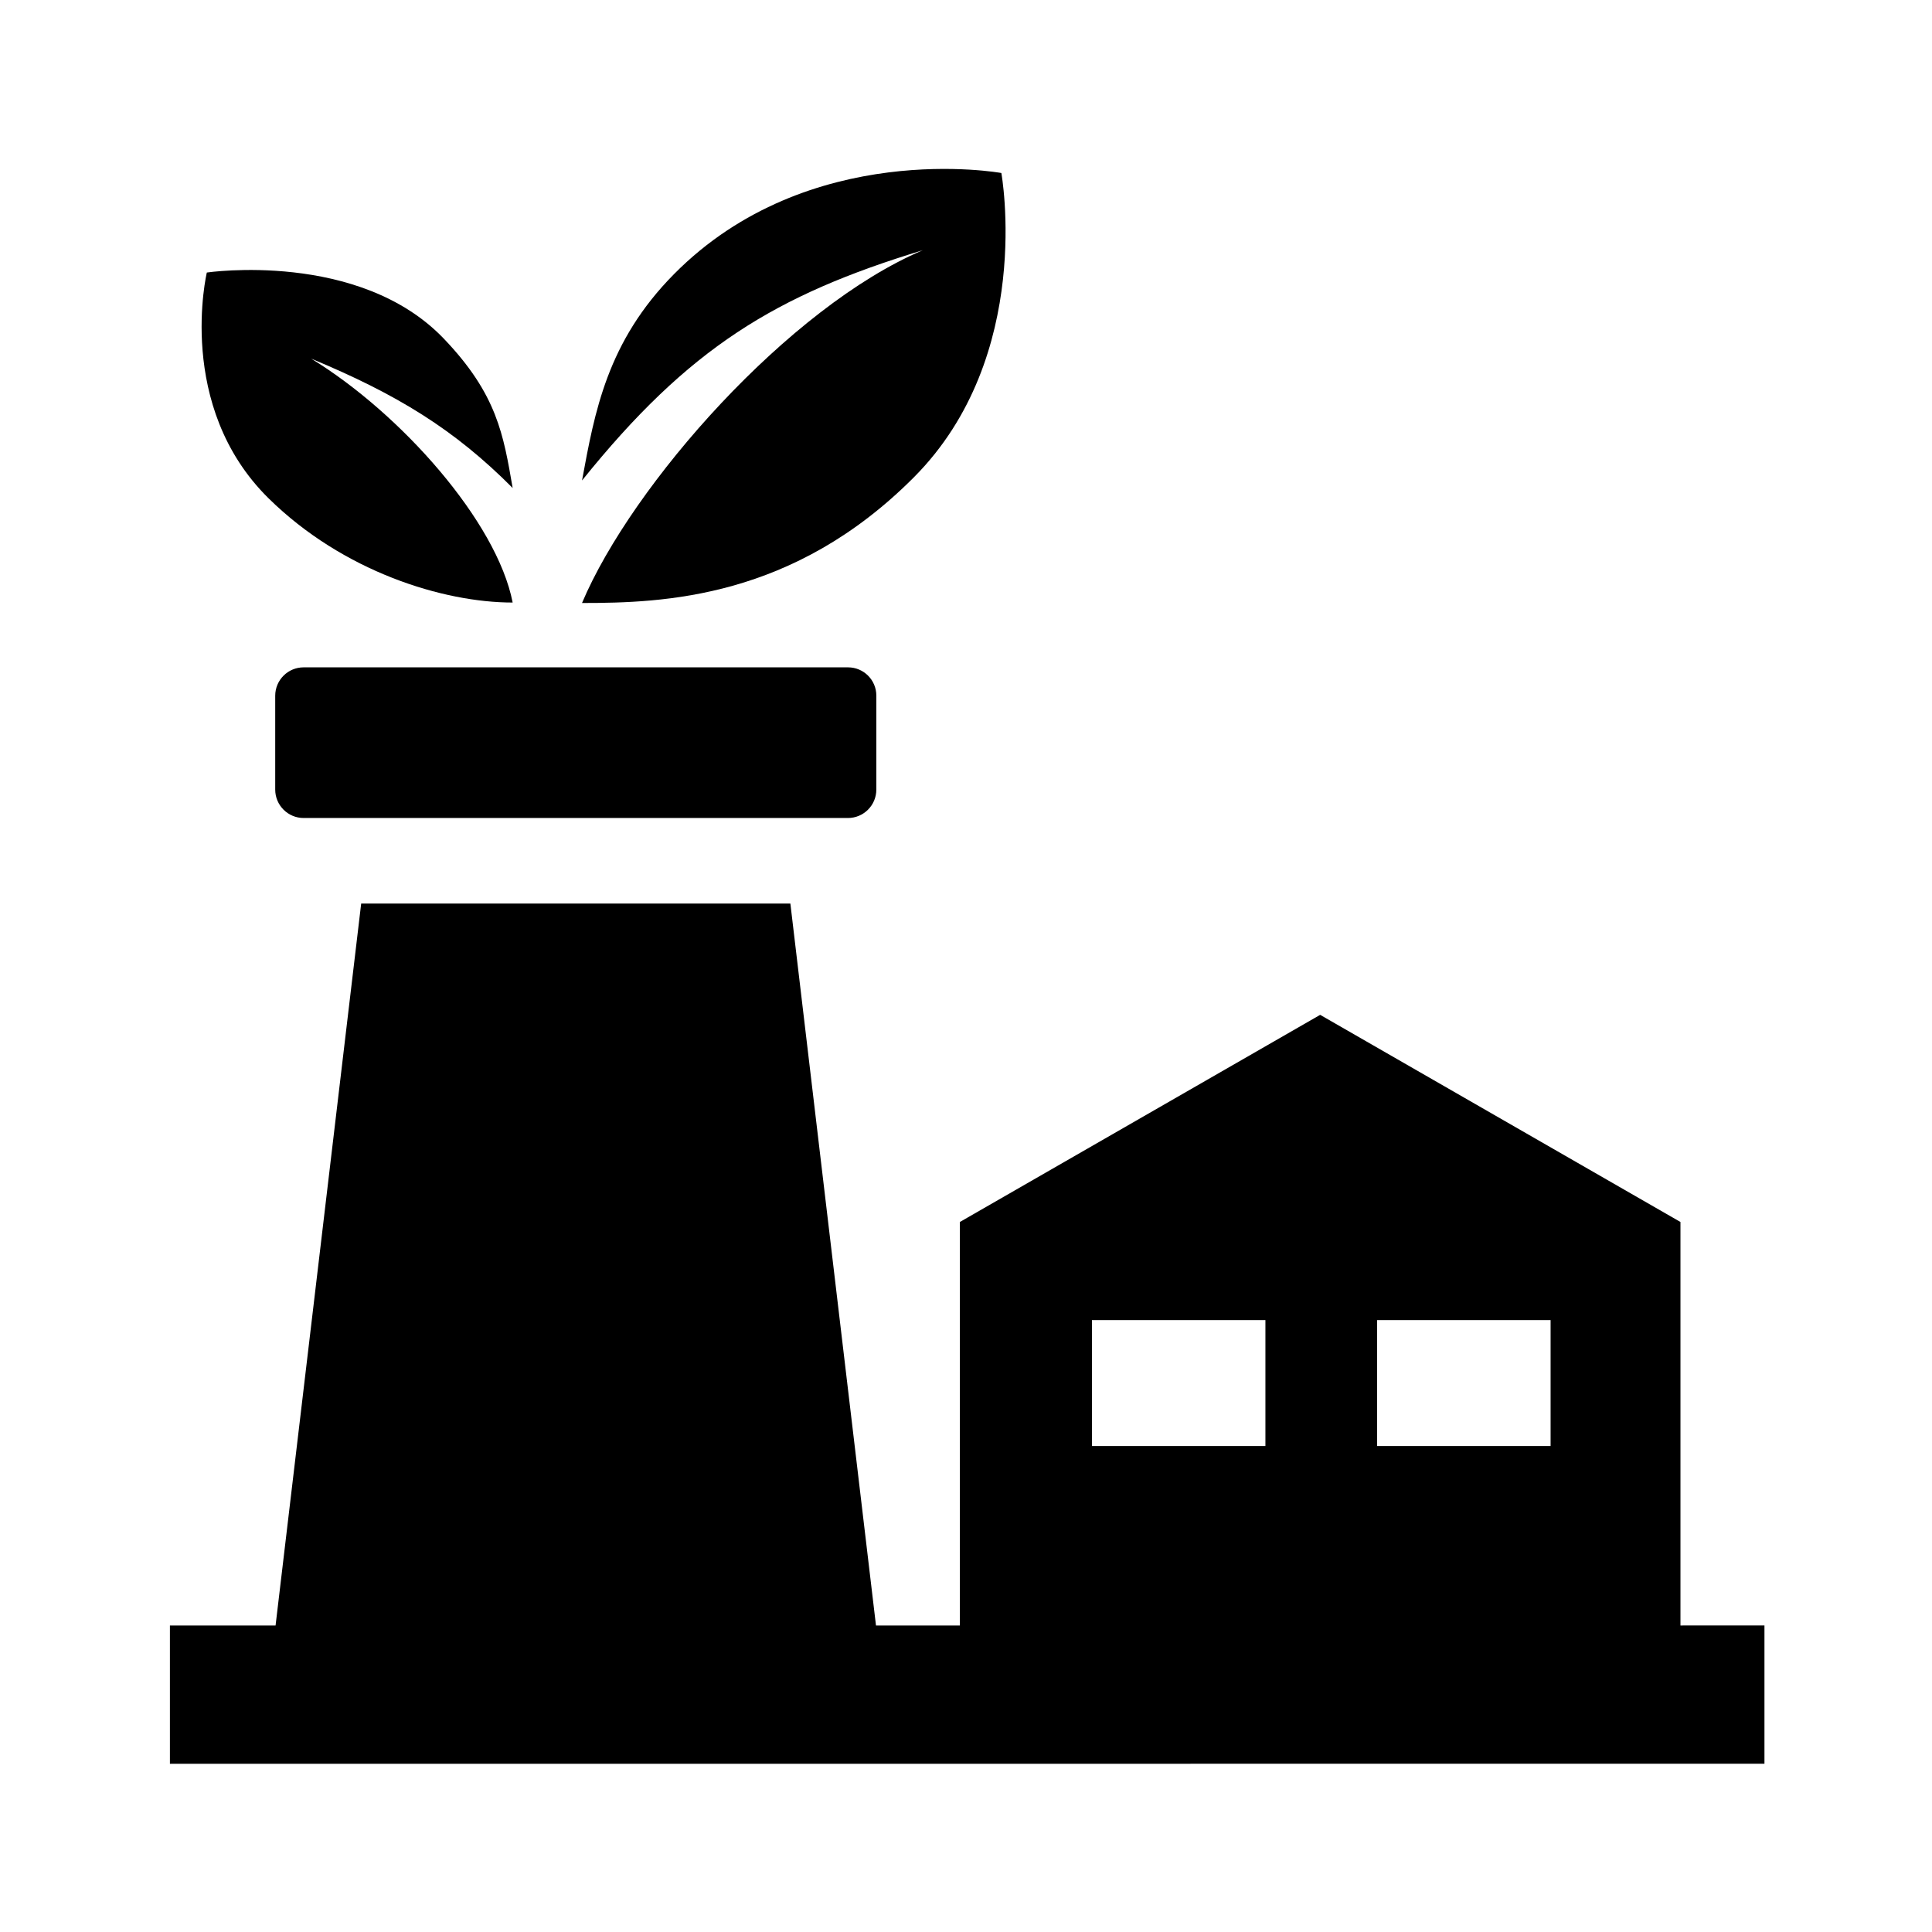
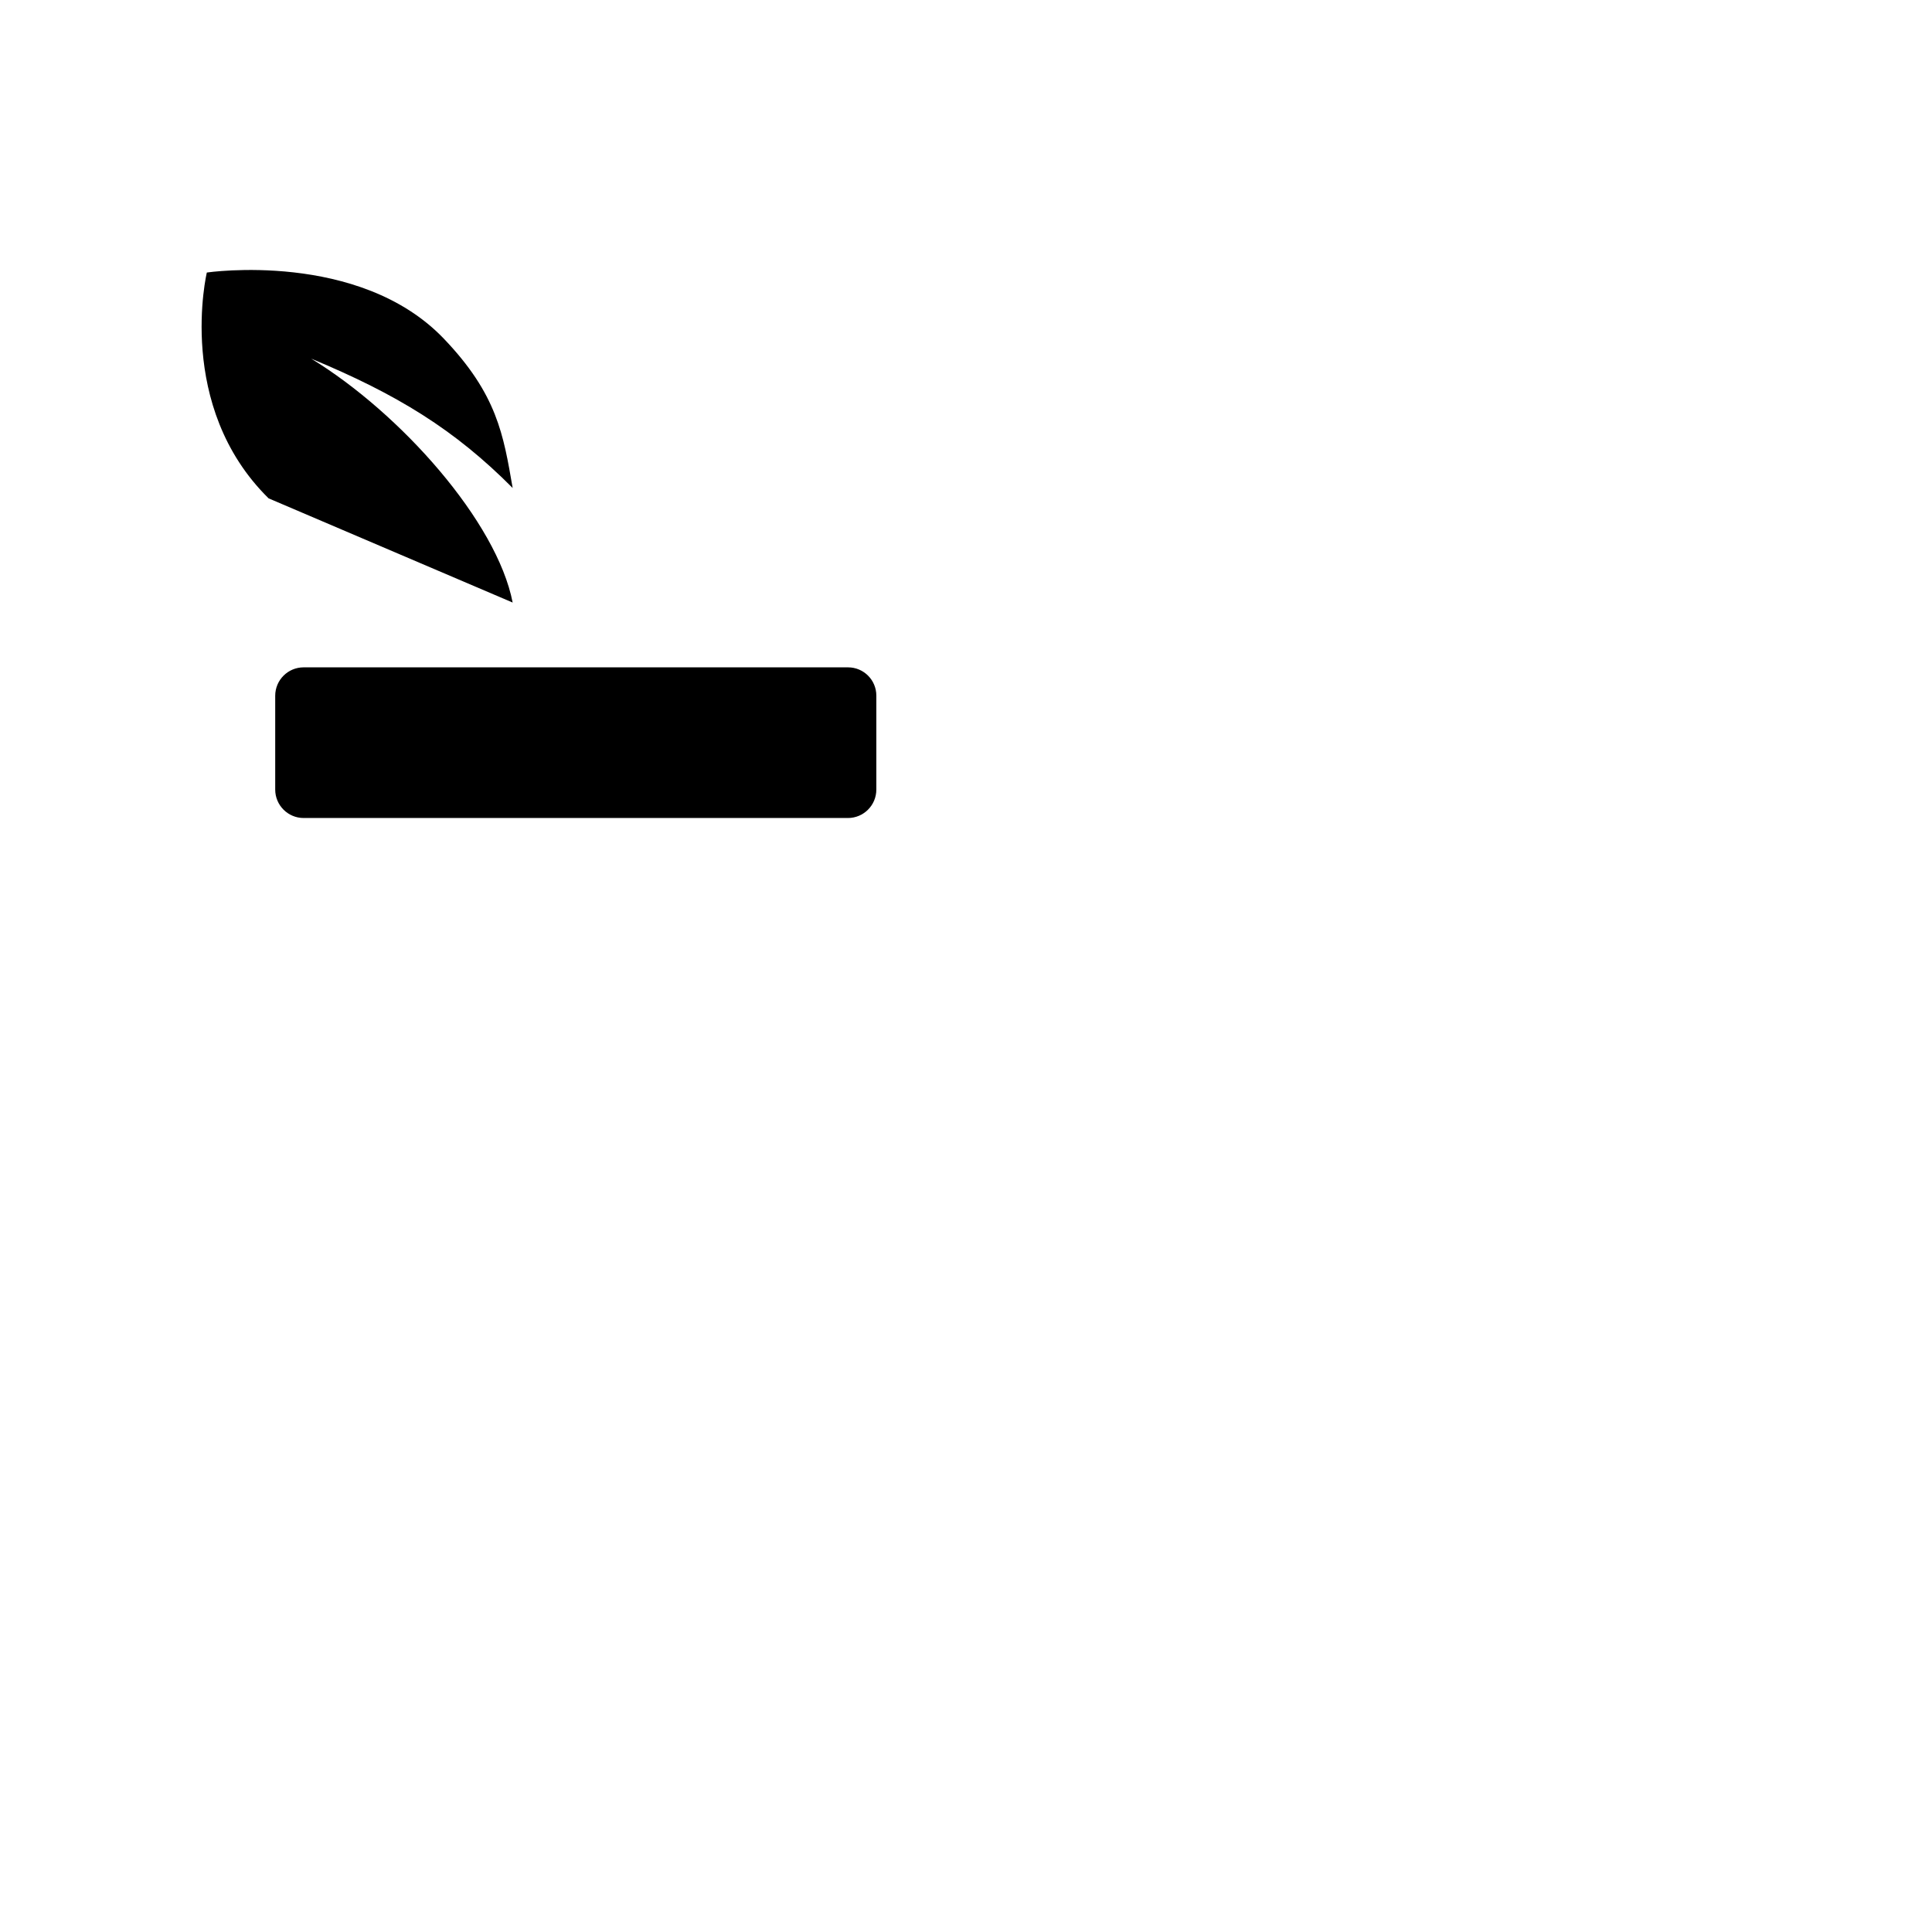
<svg xmlns="http://www.w3.org/2000/svg" fill="#000000" width="800px" height="800px" version="1.1" viewBox="144 144 512 512">
  <g>
-     <path d="m279.86 303.68c-4.172-21.445-29.676-50.164-53.402-64.641 22.871 9.496 38.043 18.832 53.402 34.285-2.445-14.148-4.133-24.801-18.203-39.535-22.469-23.527-62.844-17.566-62.844-17.566s-8.445 35.406 16.367 59.844c19.746 19.441 46.281 27.613 64.68 27.613z" />
+     <path d="m279.86 303.68c-4.172-21.445-29.676-50.164-53.402-64.641 22.871 9.496 38.043 18.832 53.402 34.285-2.445-14.148-4.133-24.801-18.203-39.535-22.469-23.527-62.844-17.566-62.844-17.566s-8.445 35.406 16.367 59.844z" />
    <path d="m368.7 360.78h-144.23c-4.16 0-7.535-3.375-7.535-7.535v-24.863c0-4.156 3.371-7.527 7.527-7.527h144.28c4.141 0 7.496 3.356 7.496 7.496v24.887c0.004 4.168-3.371 7.543-7.535 7.543z" />
-     <path d="m298.24 303.8c21.66 0 55.949-1.18 87.953-33.316 32.012-32.137 23.176-80.637 23.176-80.637s-50.992-9.32-86.73 26.777c-17.789 17.965-21.039 36.555-24.395 54.707 28.289-35.18 51.262-49.148 90.316-61.027-35.43 15.027-77.047 62.078-90.32 93.496z" />
-     <path d="m589.34 574.77v-106.93l-95.484-54.895-95.484 54.895v106.93h-22.227l-22.688-191.32h-113.74l-22.688 191.32h-28v36.648l422.57-0.004v-36.648zm-109.99-47.555h-45.973v-33.379h45.973zm75.574 0h-45.973v-33.379h45.973z" />
  </g>
</svg>